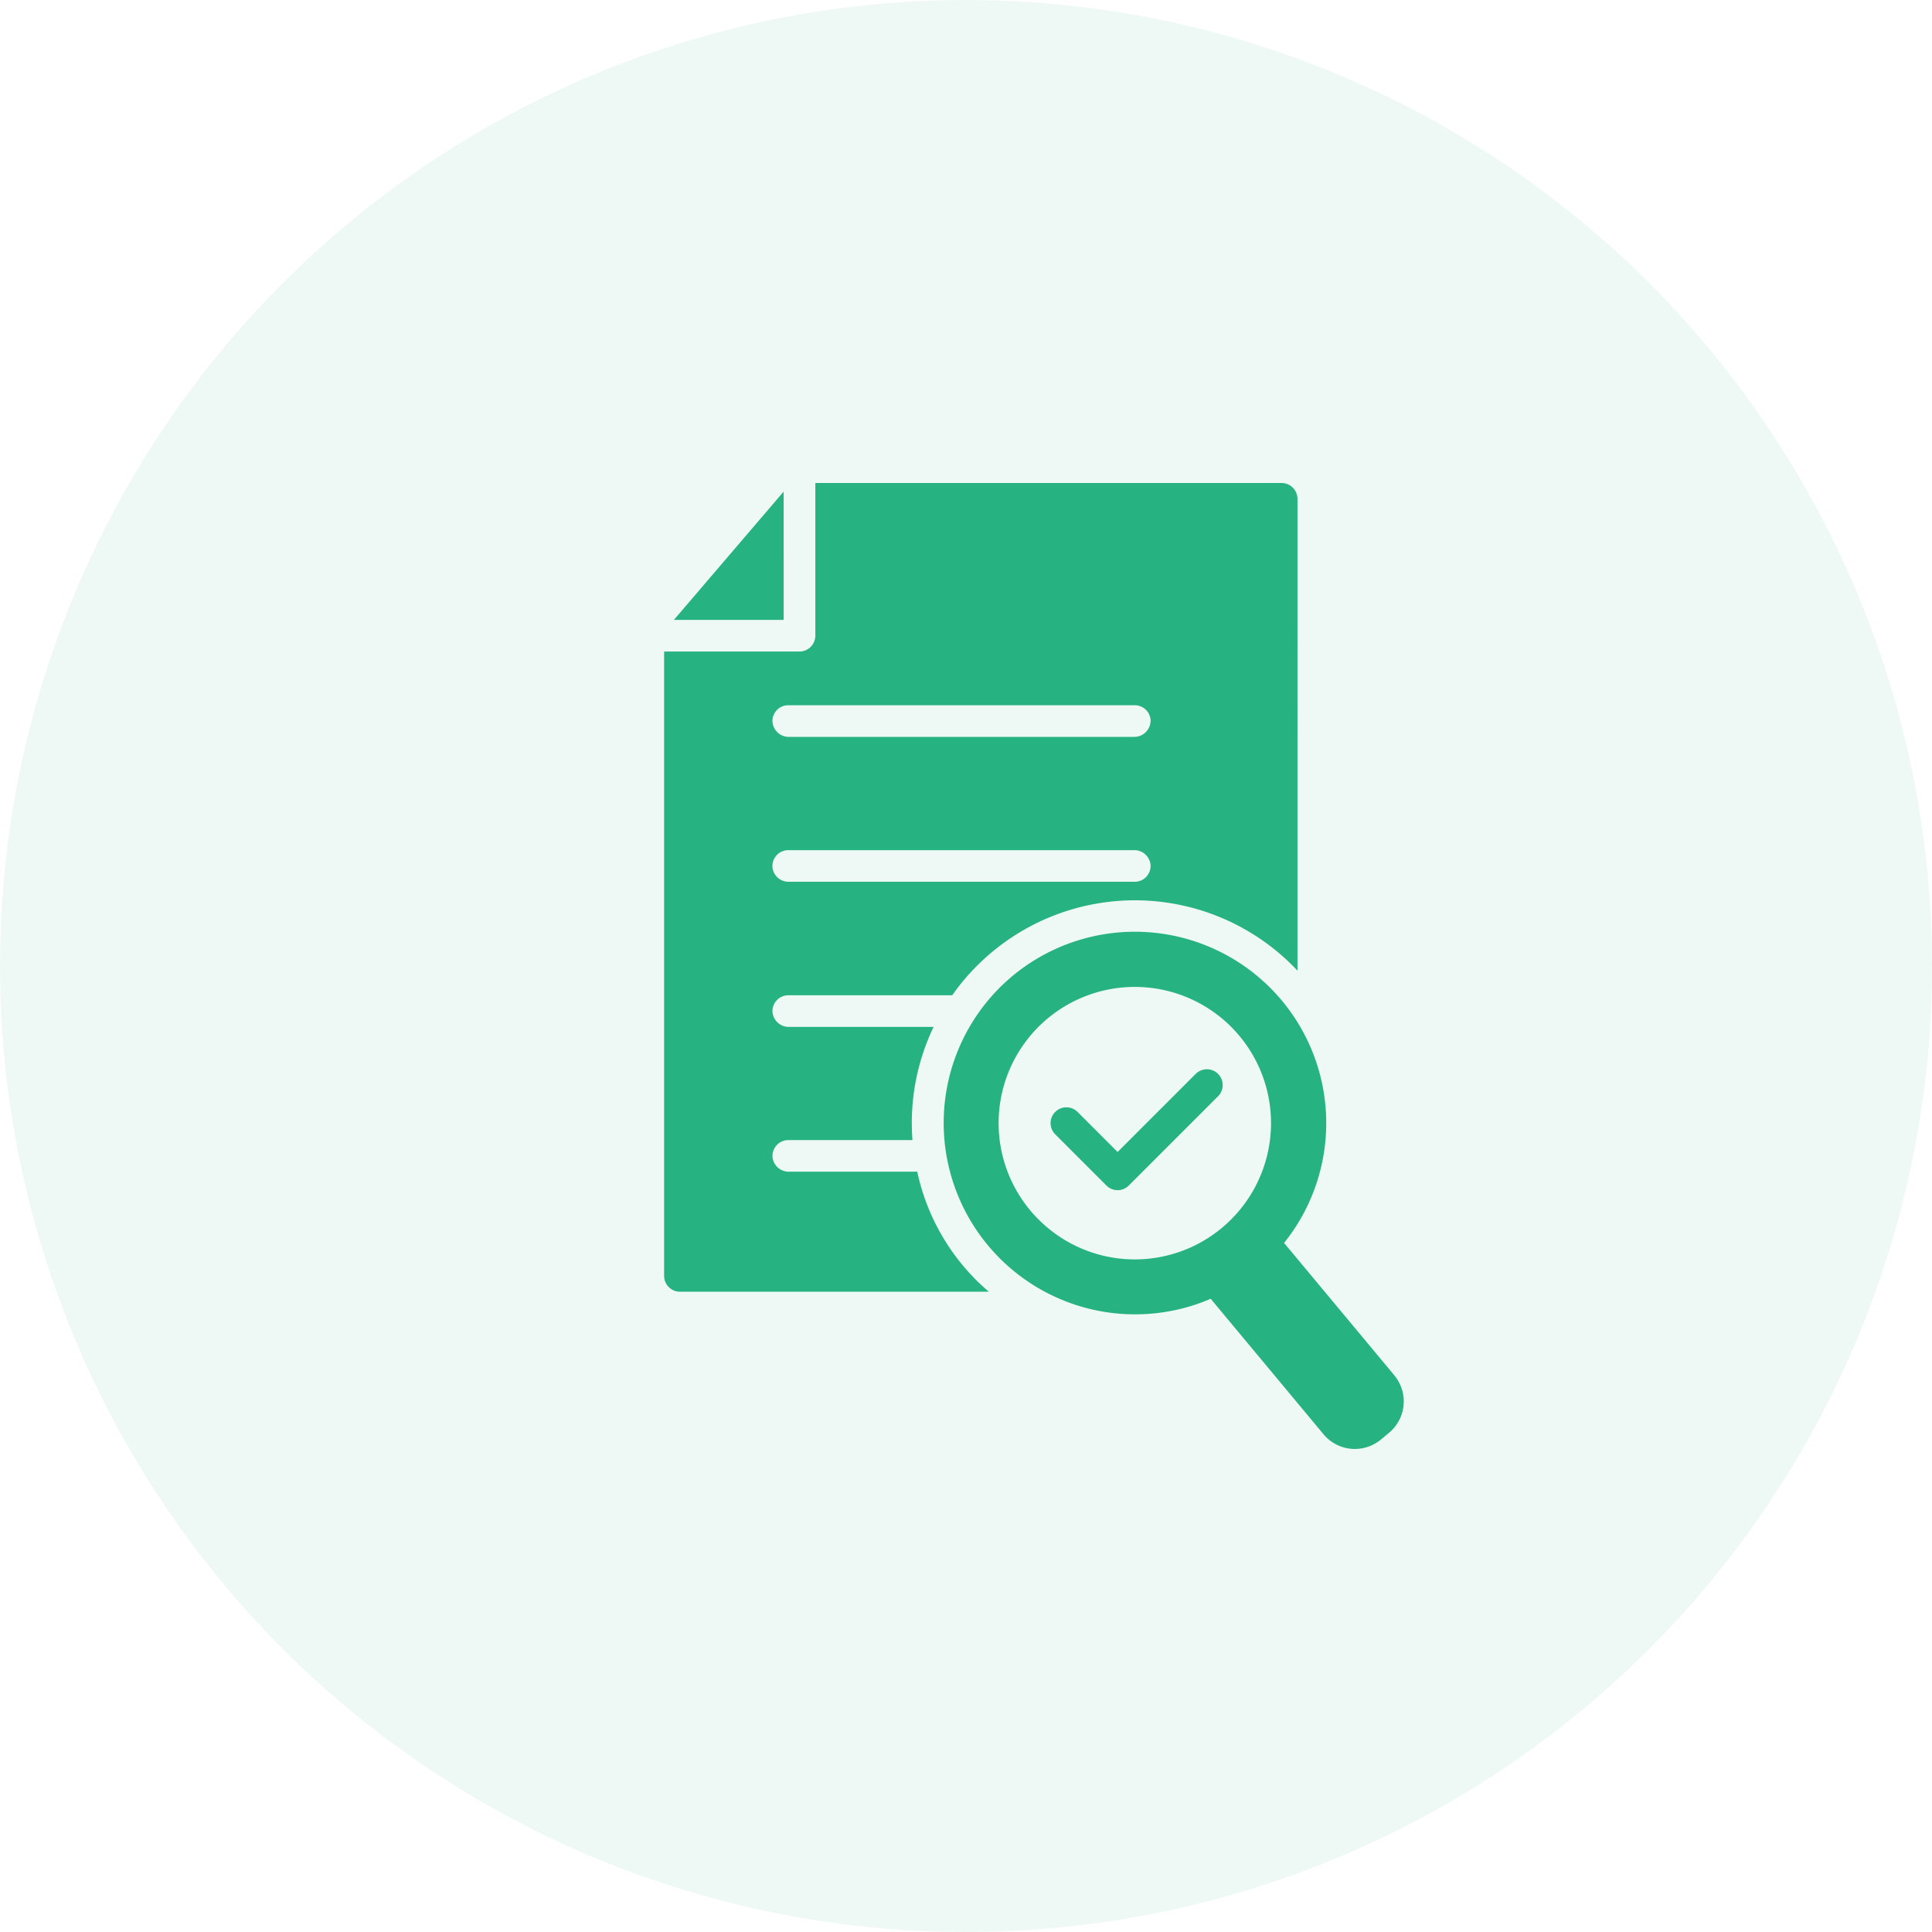
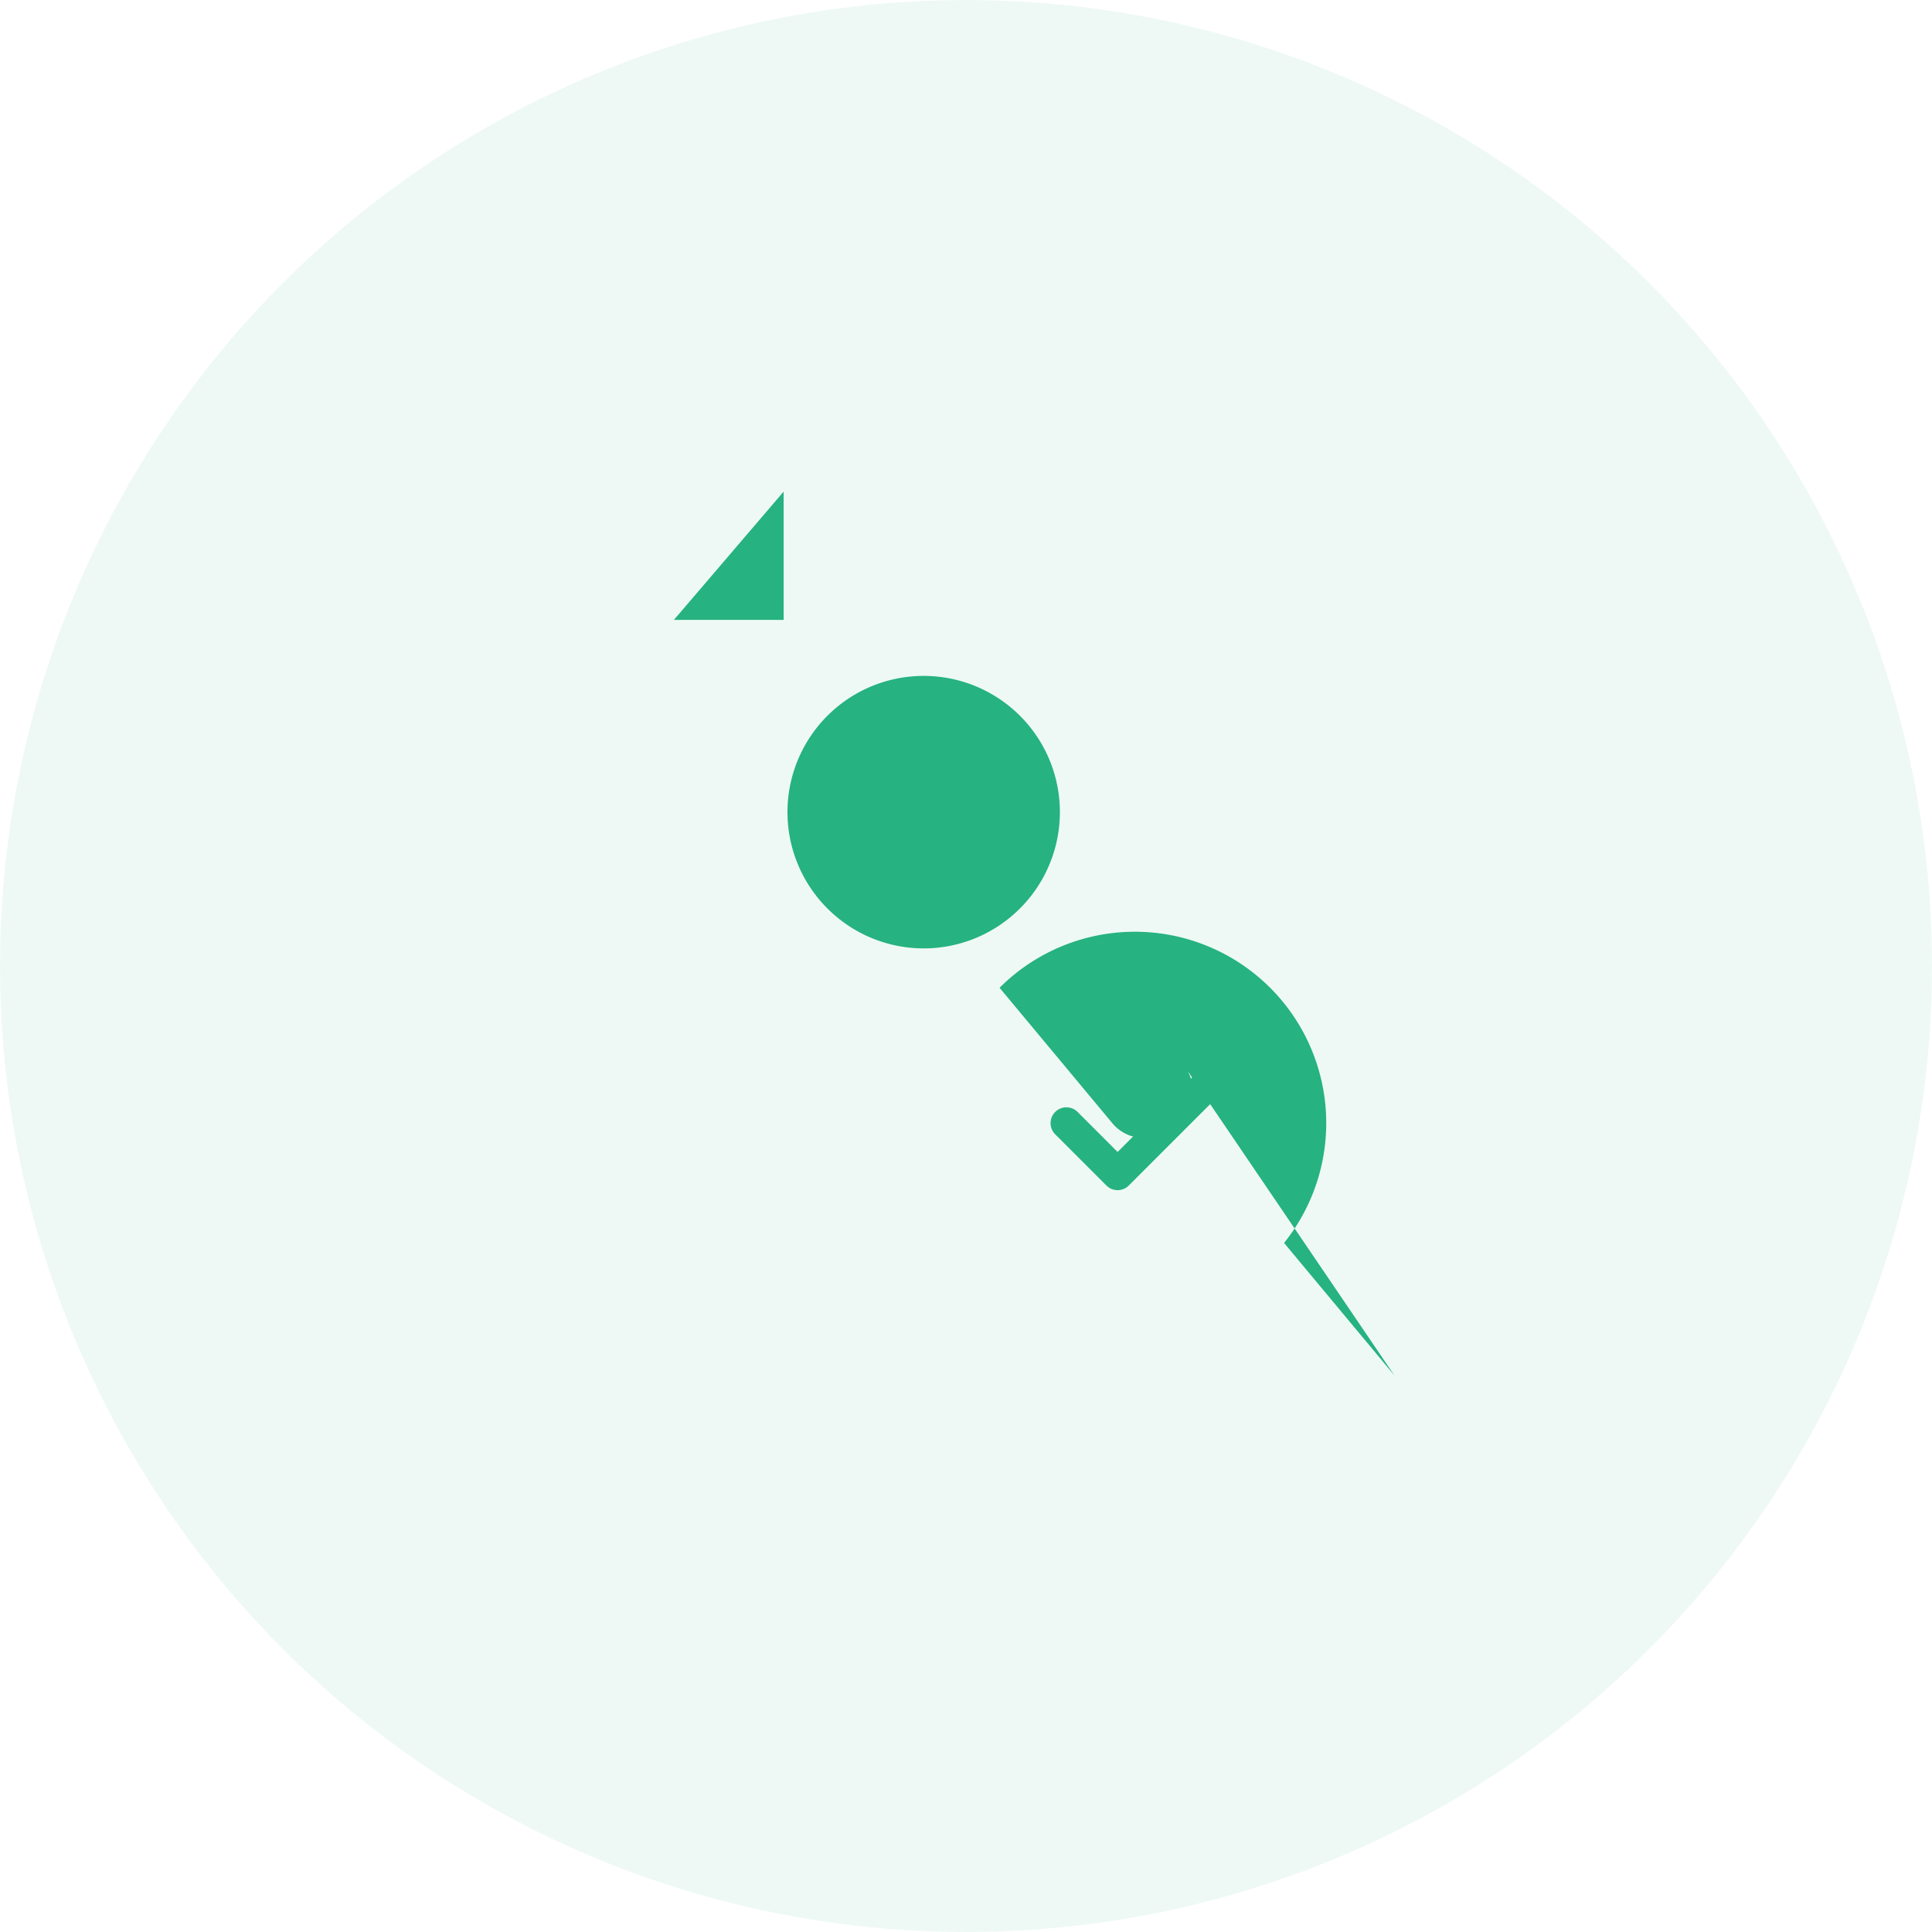
<svg xmlns="http://www.w3.org/2000/svg" width="96" height="96" viewBox="0 0 96 96">
  <defs>
    <clipPath id="clip-path">
      <rect id="Rectangle_133" data-name="Rectangle 133" width="36.751" height="48" fill="#26b281" />
    </clipPath>
  </defs>
  <g id="Group_138" data-name="Group 138" transform="translate(-713 -2926)">
    <circle id="Ellipse_19" data-name="Ellipse 19" cx="48" cy="48" r="48" transform="translate(713 2926)" fill="#26b281" opacity="0.08" />
  </g>
  <g id="Group_144" data-name="Group 144" transform="translate(33 24)">
    <g id="Group_143" data-name="Group 143" clip-path="url(#clip-path)">
-       <path id="Path_167" data-name="Path 167" d="M12.578,34.22a0,0,0,0,0,0,0H6.2a.807.807,0,0,1-.815-.732.788.788,0,0,1,.784-.838h6.171a0,0,0,0,0,0,0,11.037,11.037,0,0,1,1.051-5.625,0,0,0,0,0,0,0H6.2a.807.807,0,0,1-.815-.732.788.788,0,0,1,.784-.838h8.147a10.528,10.528,0,0,1,1.24-1.475,11.085,11.085,0,0,1,15.91.246,0,0,0,0,0,.005,0V.788A.791.791,0,0,0,30.682,0H7.514a0,0,0,0,0,0,0V7.586a.791.791,0,0,1-.789.788H0a0,0,0,0,0,0,0V39.4a.787.787,0,0,0,.786.785H16.128a0,0,0,0,0,0-.005,10.818,10.818,0,0,1-3.552-5.963M6.167,11.044H23.387a.783.783,0,0,1,.785.754.809.809,0,0,1-.818.817H6.2a.809.809,0,0,1-.818-.817.783.783,0,0,1,.785-.754m0,7.2H23.355a.807.807,0,0,1,.815.733.787.787,0,0,1-.784.838H6.191a.8.8,0,0,1-.787-.6.788.788,0,0,1,.764-.972" transform="translate(0)" fill="#26b281" />
      <path id="Path_168" data-name="Path 168" d="M10.535,4.485,5.082,10.86h5.454Z" transform="translate(-4.597 -4.057)" fill="#26b281" />
      <path id="Path_169" data-name="Path 169" d="M208.57,305.409h0l-3.9,3.9-1.989-1.989a.785.785,0,1,0-1.111,1.111l2.545,2.545a.785.785,0,0,0,1.111,0l4.453-4.453a.786.786,0,0,0-1.111-1.111" transform="translate(-182.137 -276.068)" fill="#26b281" />
-       <path id="Path_170" data-name="Path 170" d="M167.9,255.807l-5.482-6.582a9.509,9.509,0,0,0-14.137-12.679h0A9.511,9.511,0,0,0,158.772,252l5.608,6.734a2.023,2.023,0,0,0,2.849.26l.407-.339a2.023,2.023,0,0,0,.26-2.849m-16.962-7.125a6.768,6.768,0,1,1,8.853-.624h0a6.758,6.758,0,0,1-8.853.625" transform="translate(-131.613 -211.464)" fill="#26b281" />
+       <path id="Path_170" data-name="Path 170" d="M167.9,255.807l-5.482-6.582a9.509,9.509,0,0,0-14.137-12.679h0l5.608,6.734a2.023,2.023,0,0,0,2.849.26l.407-.339a2.023,2.023,0,0,0,.26-2.849m-16.962-7.125a6.768,6.768,0,1,1,8.853-.624h0a6.758,6.758,0,0,1-8.853.625" transform="translate(-131.613 -211.464)" fill="#26b281" />
    </g>
  </g>
</svg>